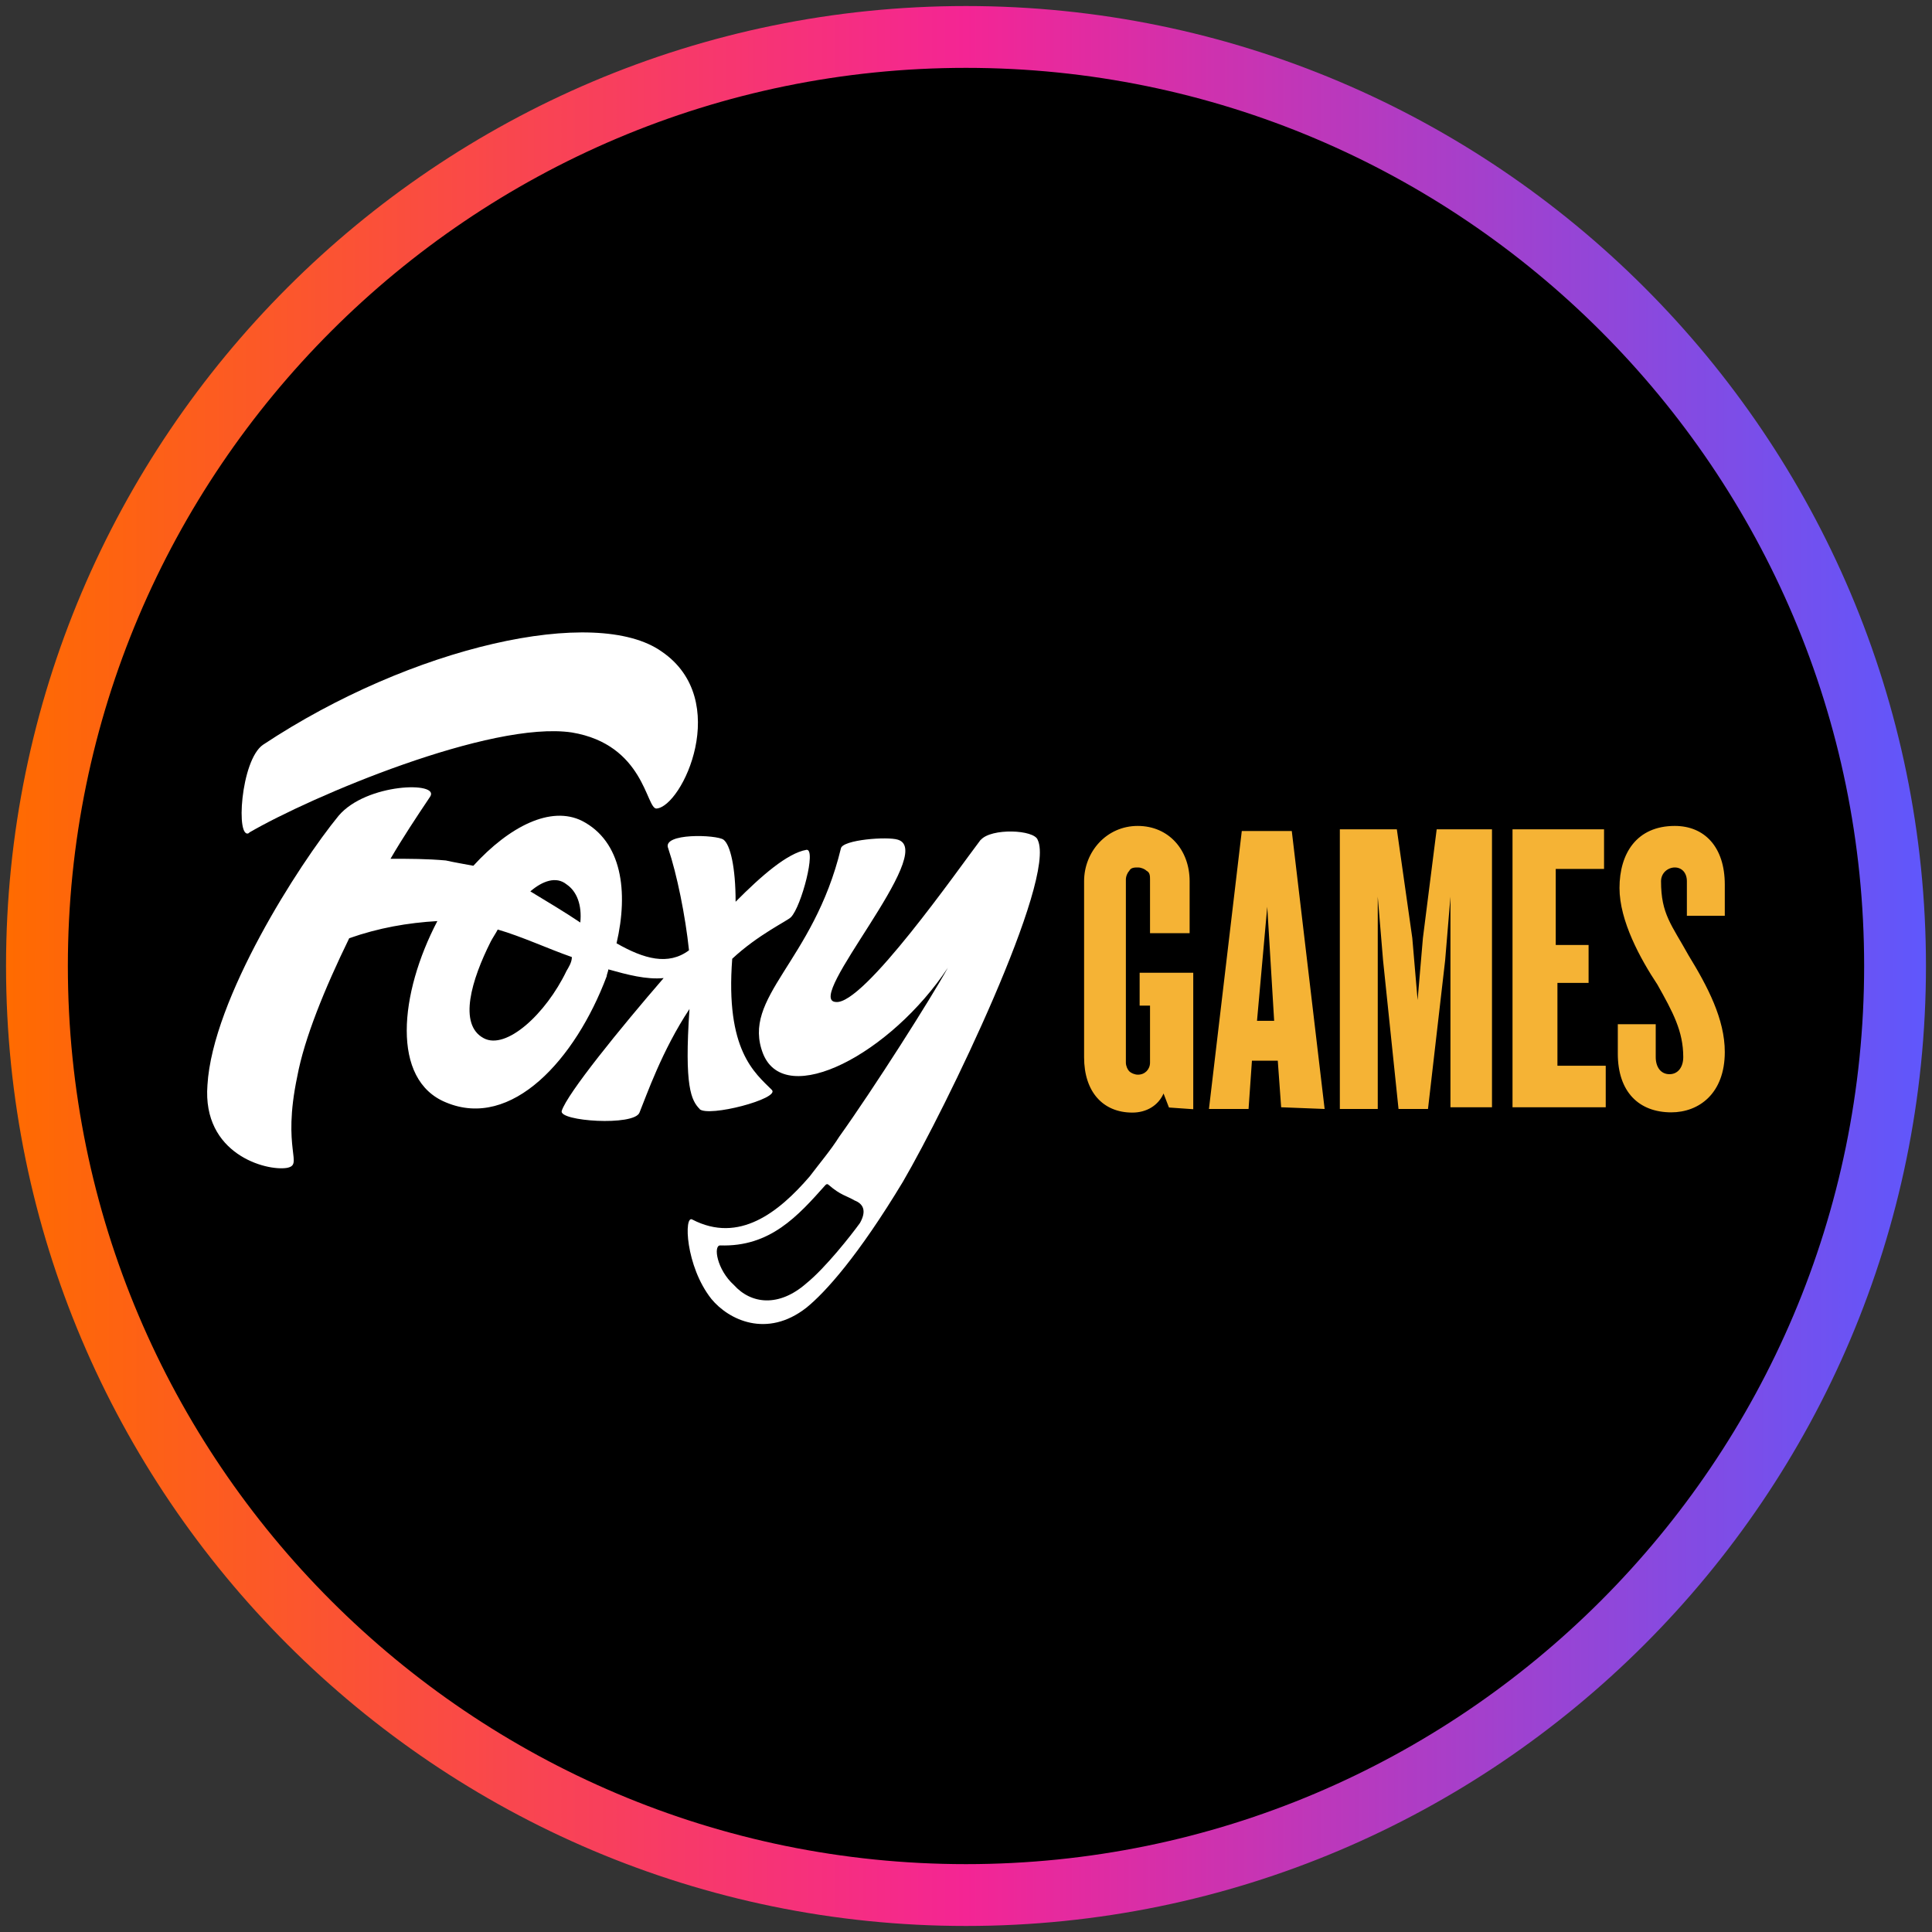
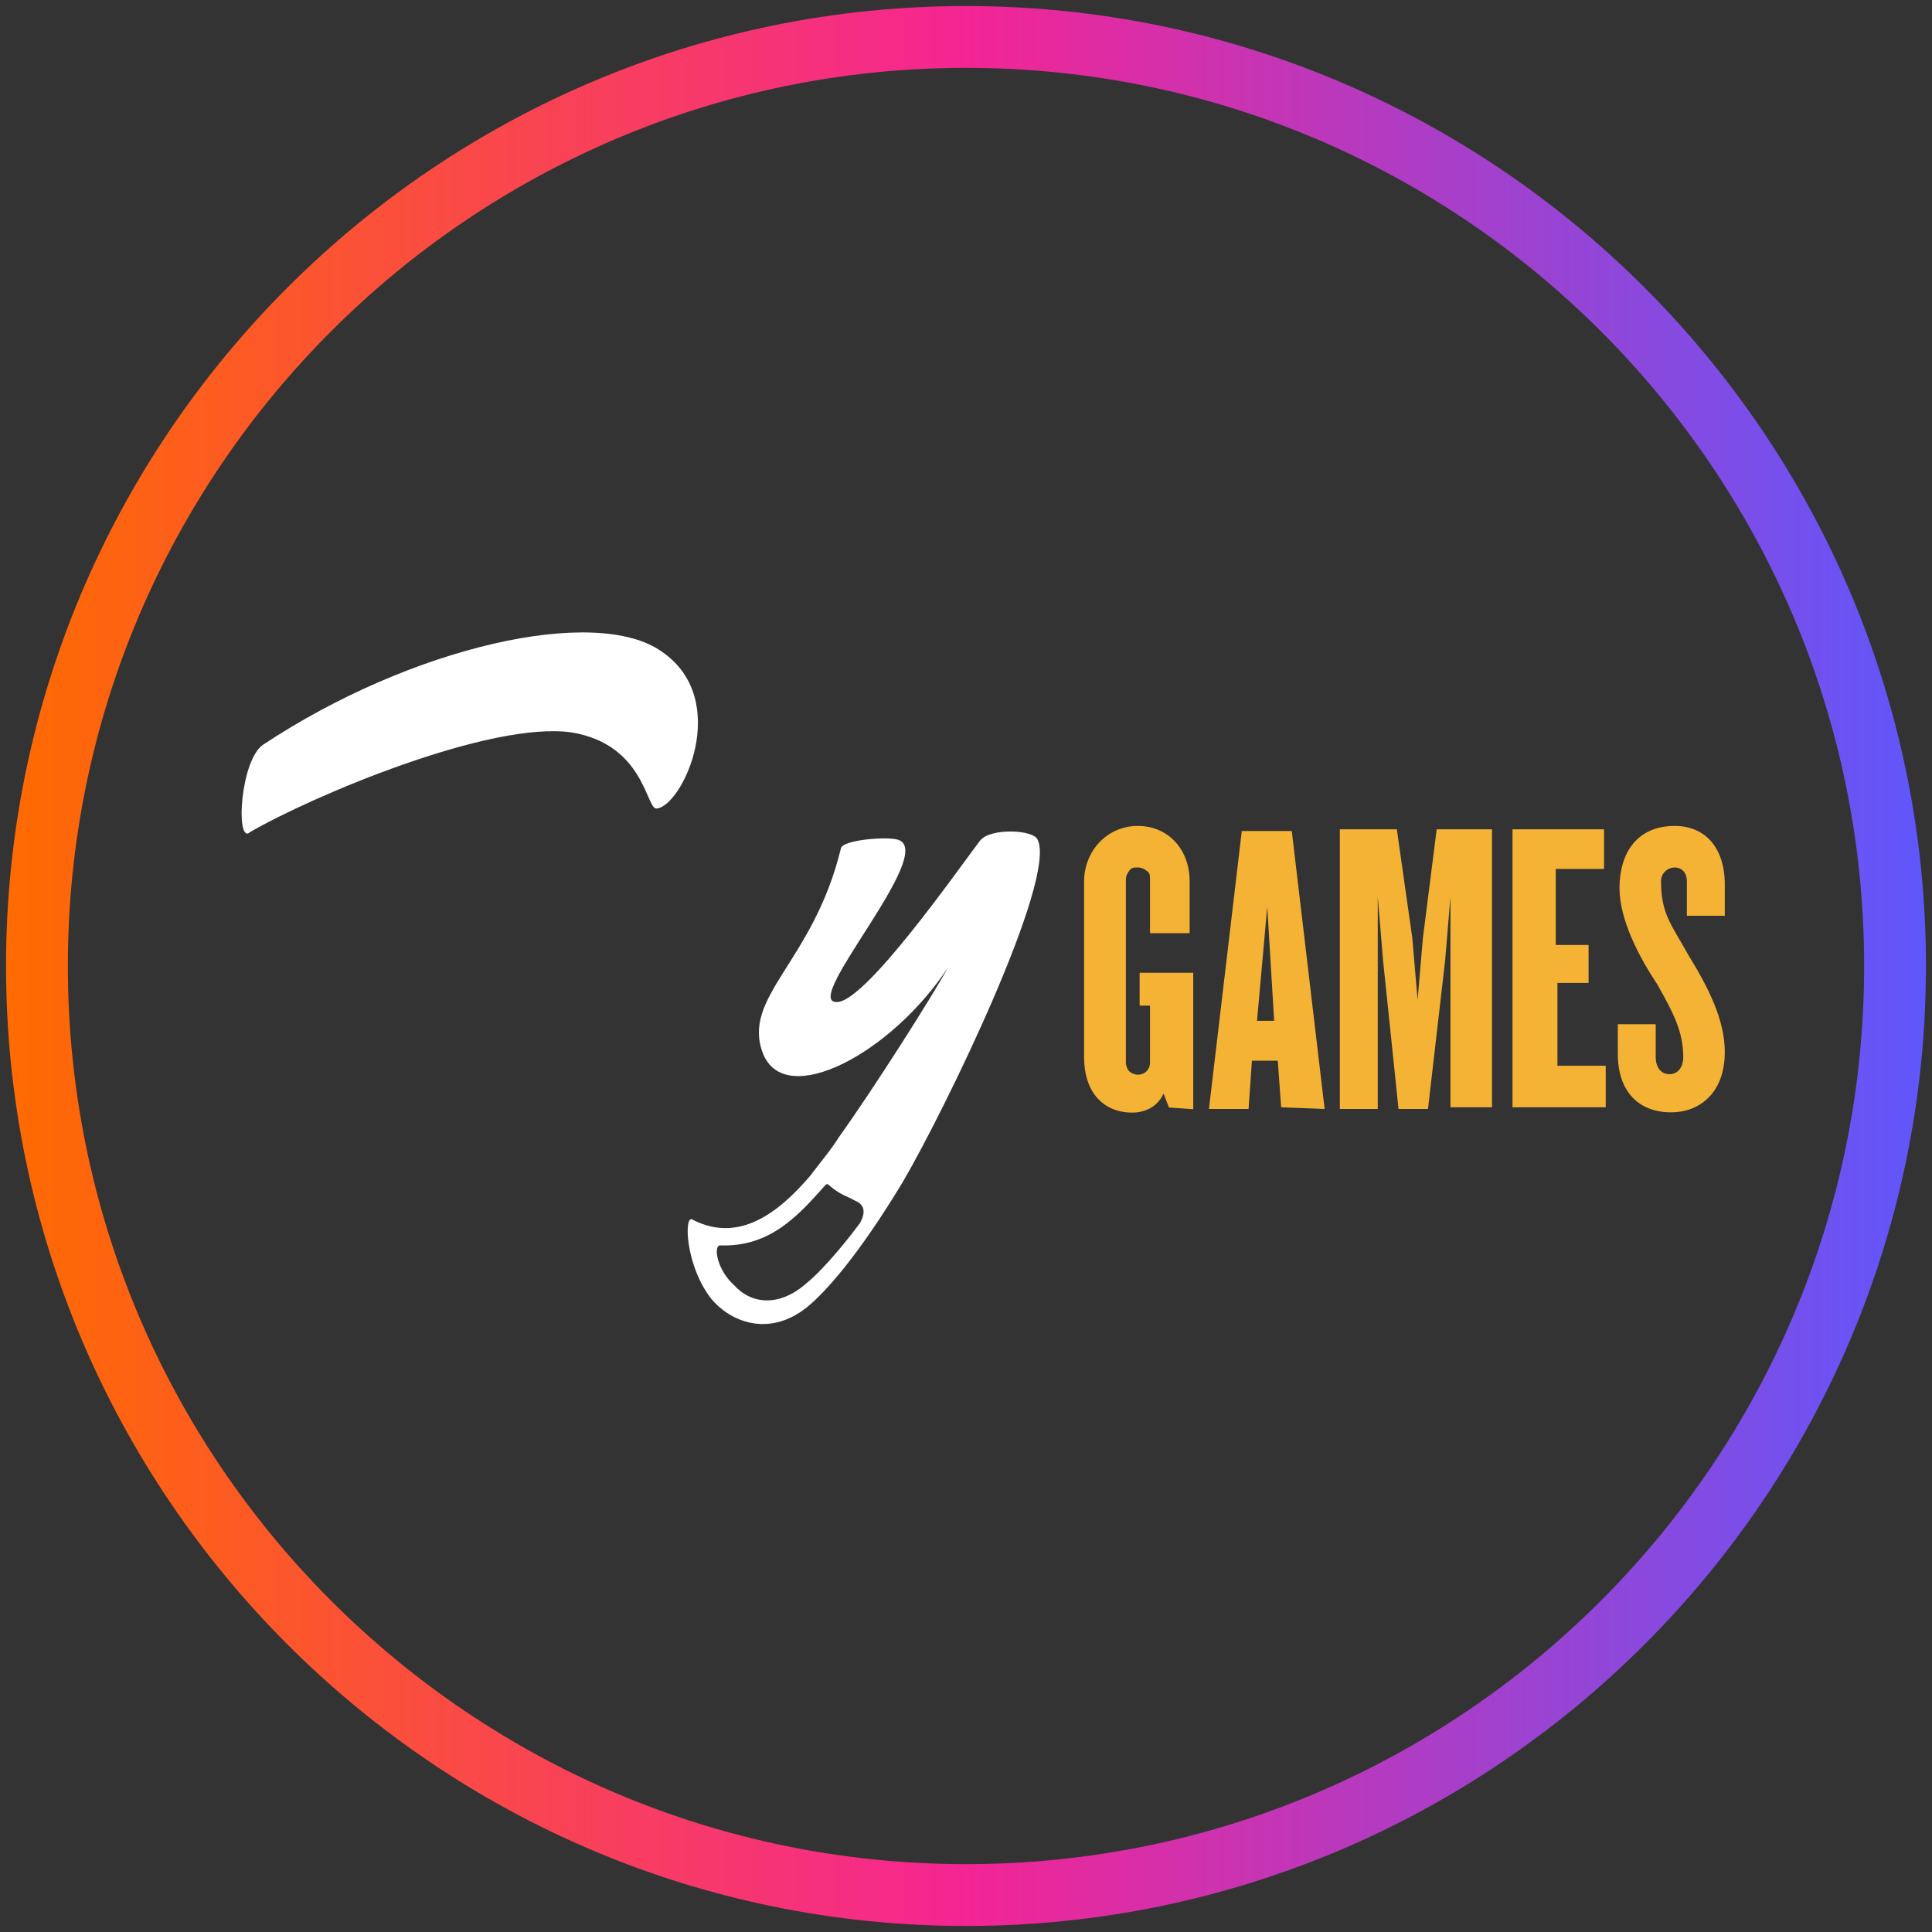
<svg xmlns="http://www.w3.org/2000/svg" width="80" height="80" viewBox="0 0 80 80">
  <rect x="0" y="0" width="80" height="80" fill="#333333" stroke="none" />
  <defs>
    <style>
      .cls-1 {
        fill: url(#linear-gradient);
      }

      .cls-1, .cls-2, .cls-3, .cls-4 {
        stroke-width: 0px;
      }

      .cls-3 {
        fill: #fff;
      }

      .cls-4 {
        fill: #f5b335;
      }
    </style>
    <linearGradient id="linear-gradient" x1=".25" y1="40" x2="79.75" y2="40" gradientUnits="userSpaceOnUse">
      <stop offset="0" stop-color="#ff6b00" />
      <stop offset=".5" stop-color="#f42594" />
      <stop offset="1" stop-color="#5f57fc" />
    </linearGradient>
  </defs>
  <g id="circle_frame" data-name="circle frame">
    <g>
-       <circle class="cls-2" cx="40" cy="40" r="38.47" />
      <path class="cls-1" d="M40,79.75C18.08,79.75.25,61.92.25,40S18.08.25,40,.25s39.75,17.83,39.75,39.75-17.83,39.75-39.75,39.75ZM40,2.81C19.49,2.81,2.81,19.49,2.81,40s16.68,37.19,37.19,37.19,37.19-16.68,37.19-37.19S60.51,2.81,40,2.81Z" />
    </g>
  </g>
  <g id="Foxy_Games" data-name="Foxy Games">
    <path class="cls-3" d="M40.61,34.77c-.93,1.22-4.86,6.86-6,6.72-1.36-.07,4.22-6.22,2.57-6.72-.43-.14-2.29,0-2.36.36-1.14,4.72-4.15,6.15-3.22,8.51.93,2.29,5.29,0,7.65-3.57-.71,1.29-3.07,5-4.5,7-.36.57-.79,1.07-1.22,1.64-1.29,1.5-2.93,2.79-4.86,1.79-.36-.22-.29,1.93.79,3.29.71.86,2.29,1.64,3.93.36.79-.64,2.15-2.15,4-5.22,1.79-3.07,6.36-12.51,5.58-14.15-.14-.43-1.93-.5-2.36,0h0ZM35.61,50.64c-.36.5-1.43,1.86-2.22,2.5-1.14,1-2.29.86-3,.07-.71-.64-.86-1.64-.57-1.64,2.07.07,3.22-1.22,4.36-2.5.05-.05.09-.05.14,0h0c.5.43.71.43,1.07.64.36.14.5.43.22.93h0ZM10.31,34.48c2.57-1.5,10.01-4.65,13.37-4.15,3,.5,3.07,3.15,3.5,3.15,1.07-.07,3.15-4.5.22-6.5-2.72-1.93-10.36-.22-16.51,3.86-.93.64-1.14,4-.57,3.65h0Z" />
-     <path class="cls-3" d="M28.96,45.92c.36.36,3.36-.43,3-.79-.71-.71-1.93-1.64-1.64-5.43,1.07-1,2.29-1.57,2.43-1.72.43-.43,1.07-2.86.64-2.79-.79.14-1.86,1.07-2.93,2.15,0-1.43-.22-2.36-.5-2.57s-2.57-.29-2.29.36c.36,1.07.71,2.79.86,4.22-.86.64-1.86.36-3-.29.5-2.15.22-4.22-1.43-5.07-1.29-.64-3,.22-4.5,1.86-.36-.07-.79-.14-1.14-.22-.79-.07-1.5-.07-2.29-.07.5-.86,1.07-1.72,1.64-2.57.43-.64-2.64-.57-3.79.79-1.64,2-5.22,7.58-5.43,11.15-.22,2.86,2.43,3.57,3.29,3.43.71-.14-.22-.71.43-3.79.29-1.57,1.14-3.65,2.15-5.72,1.22-.43,2.43-.64,3.65-.71-1.57,3-1.93,6.58.36,7.51,2.72,1.14,5.36-1.79,6.65-5.22,0-.07.07-.22.07-.29.79.22,1.57.43,2.29.36-1.79,2.07-4,4.79-4.22,5.5-.14.43,3,.64,3.22.07.29-.71.93-2.57,2.07-4.29-.22,3.22.07,3.79.43,4.15h0ZM23.46,40.2c-.86,1.79-2.5,3.29-3.43,2.79-1.07-.57-.5-2.43.29-4,.07-.14.22-.36.29-.5,1,.29,2.07.79,3.07,1.14,0,.22-.14.43-.22.57h0ZM24.03,38.2c-.64-.43-1.36-.86-2.07-1.29.5-.43,1.07-.64,1.5-.29.43.29.64.86.57,1.57h0Z" />
    <path class="cls-4" d="M48.4,45.85l-.22-.57c-.22.5-.71.79-1.29.79-1.22,0-2-.86-2-2.29v-7.29c0-1.22.93-2.29,2.22-2.29s2.15,1,2.15,2.29v2.15h-1.64v-2.22c0-.14,0-.29-.14-.36-.07-.07-.22-.14-.36-.14s-.29,0-.36.14c-.07.07-.14.22-.14.36v7.58c0,.14.07.29.14.36.07.07.22.14.36.14.29,0,.5-.22.5-.5v-2.36h-.43v-1.36h2.22v5.65l-1-.07h0ZM53.05,45.85l-.14-1.93h-1.07l-.14,2h-1.64l1.36-11.51h2.07l1.36,11.51-1.79-.07h0ZM52.48,37.48l-.43,4.79h.71s-.29-4.79-.29-4.79ZM60.06,45.85v-8.72l-.22,2.64-.71,6.15h-1.22l-.64-6.15-.22-2.64v8.79h-1.57v-11.58h2.36l.64,4.5.22,2.57.22-2.57.57-4.5h2.29v11.51h-1.72,0ZM62.63,45.85v-11.51h3.79v1.64h-2v3.15h1.36v1.57h-1.29v3.43h2v1.72h-3.86ZM69.21,46.06c-1.36,0-2.22-.86-2.22-2.43v-1.22h1.57v1.36c0,.43.22.71.57.71s.57-.29.57-.71c0-1.07-.43-1.86-1.07-3-.71-1.07-1.57-2.64-1.57-4,0-1.43.71-2.57,2.29-2.57,1.22,0,2.07.86,2.07,2.43v1.29h-1.57v-1.43c0-.36-.22-.57-.5-.57s-.57.22-.57.57c0,1.36.43,1.79,1.14,3.07.79,1.29,1.5,2.64,1.5,4,0,1.72-1.07,2.5-2.22,2.5h0Z" />
  </g>
</svg>